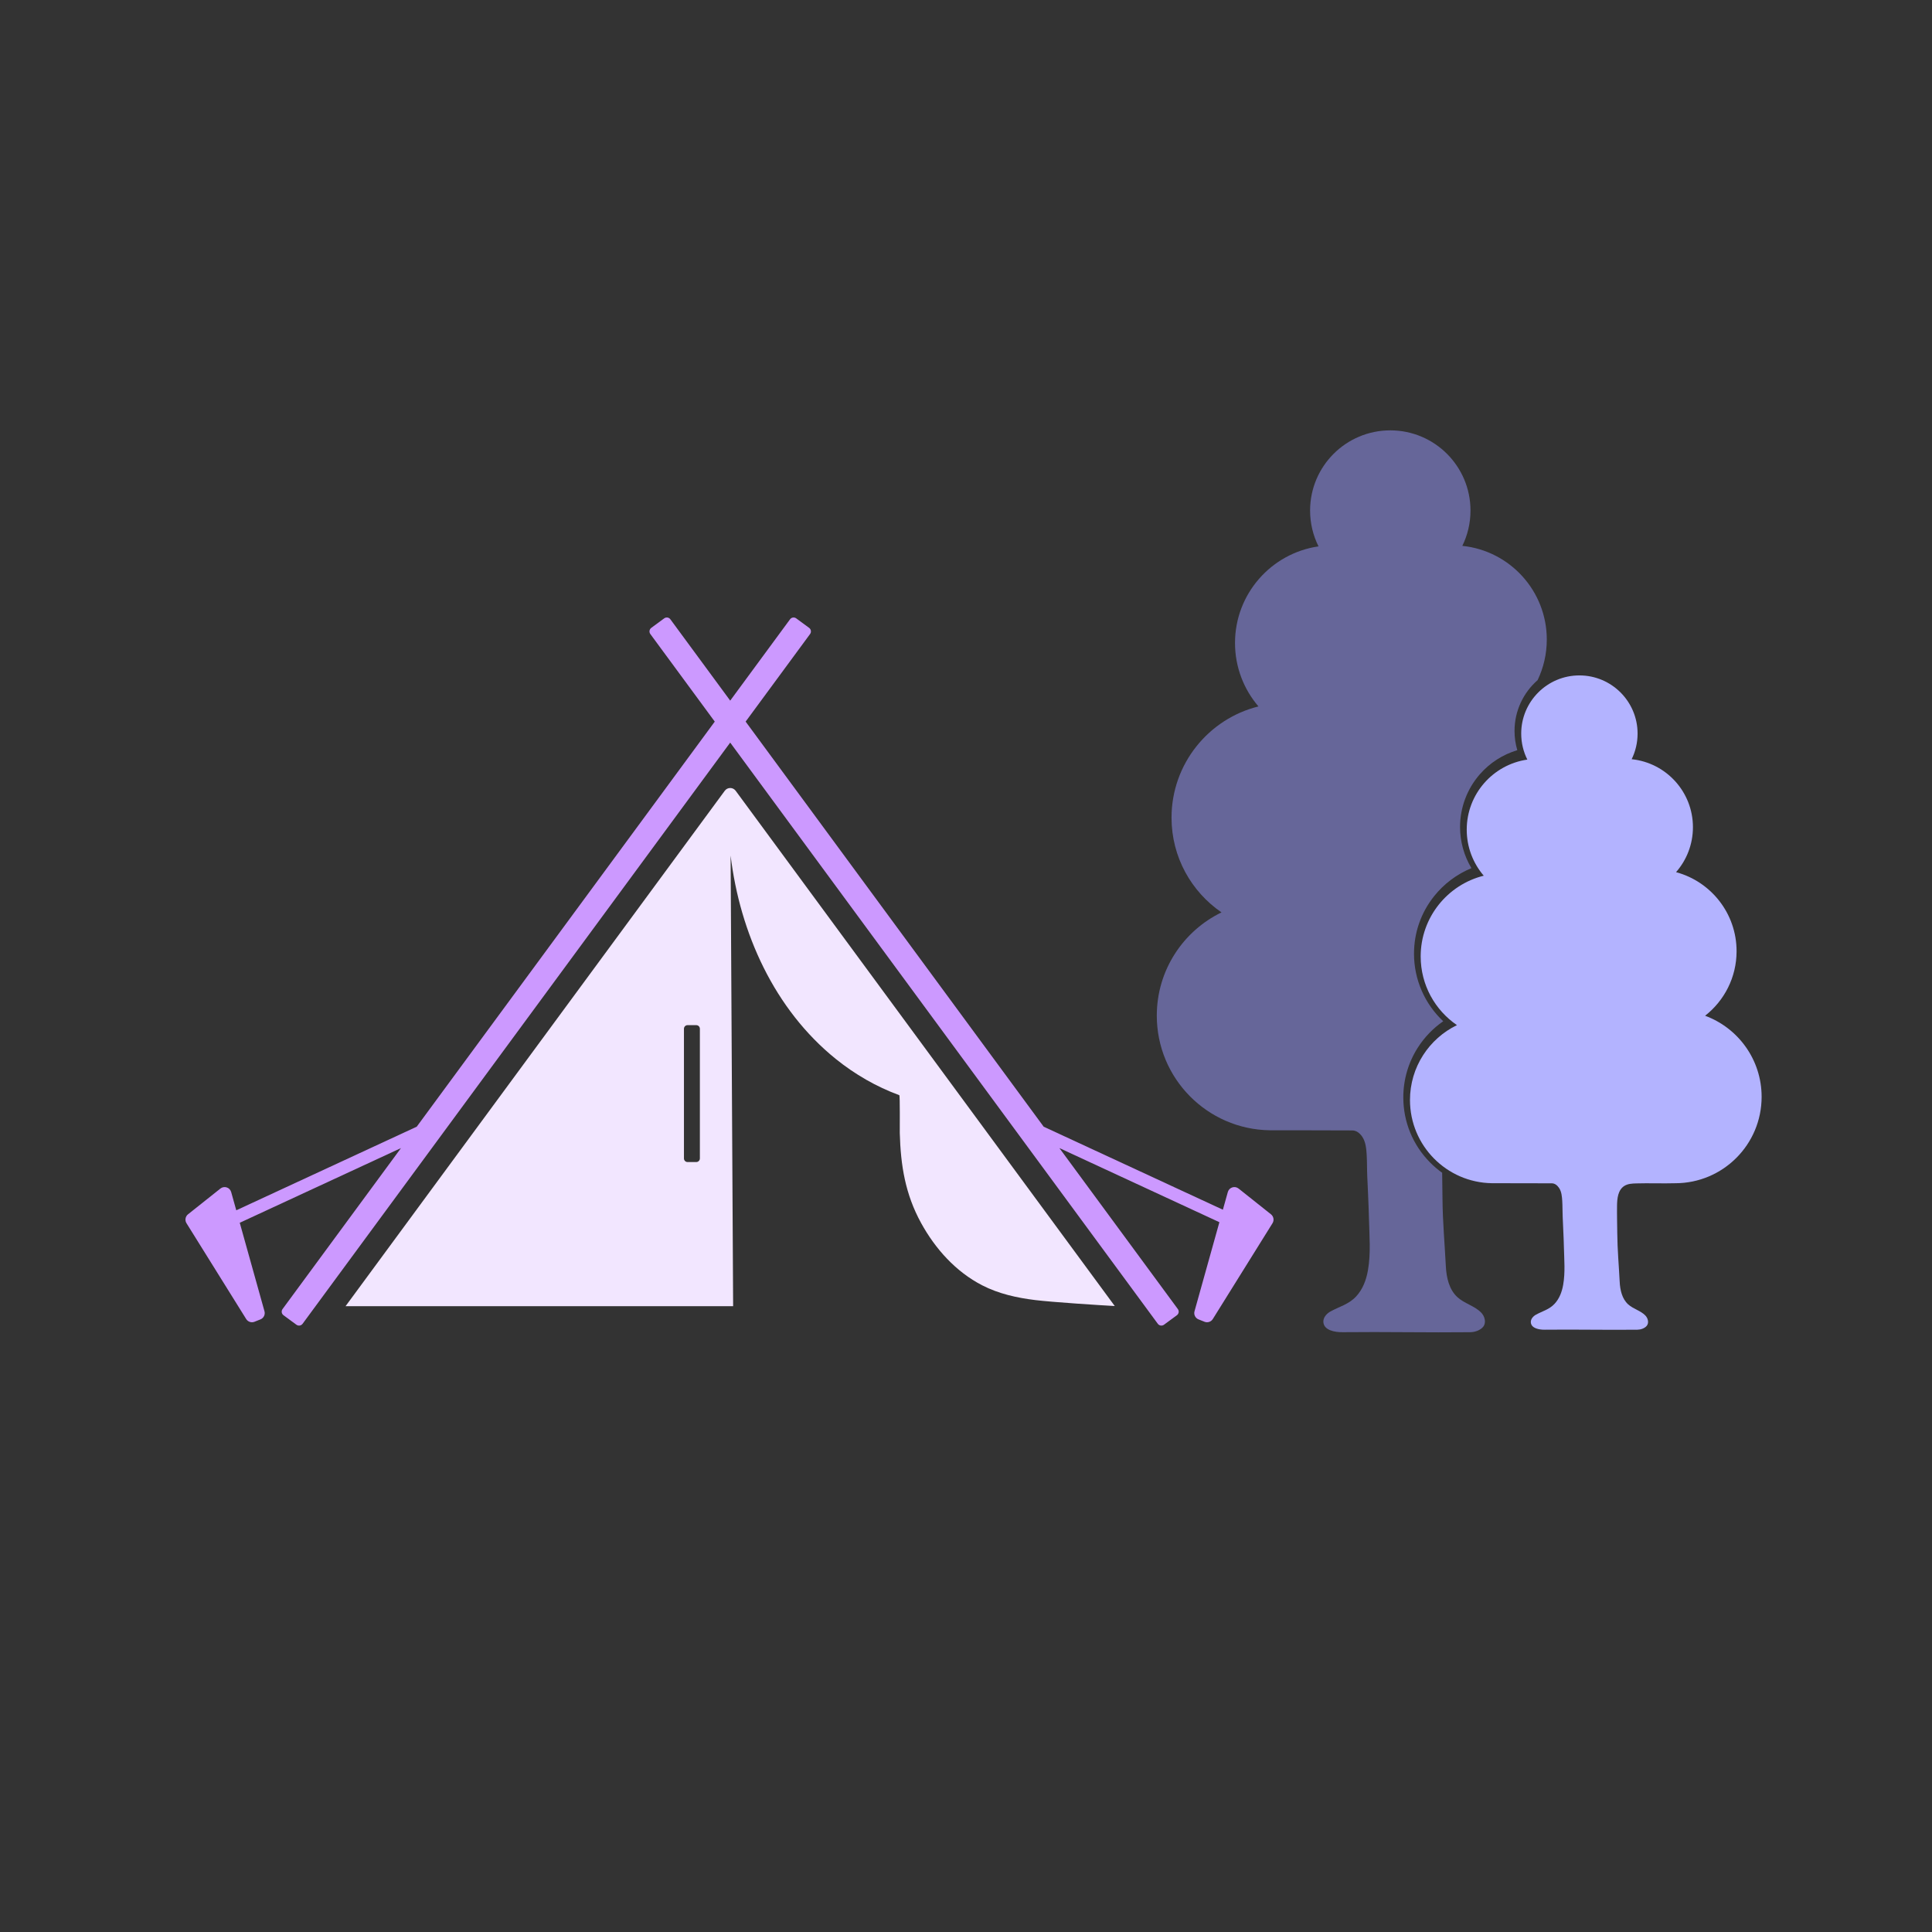
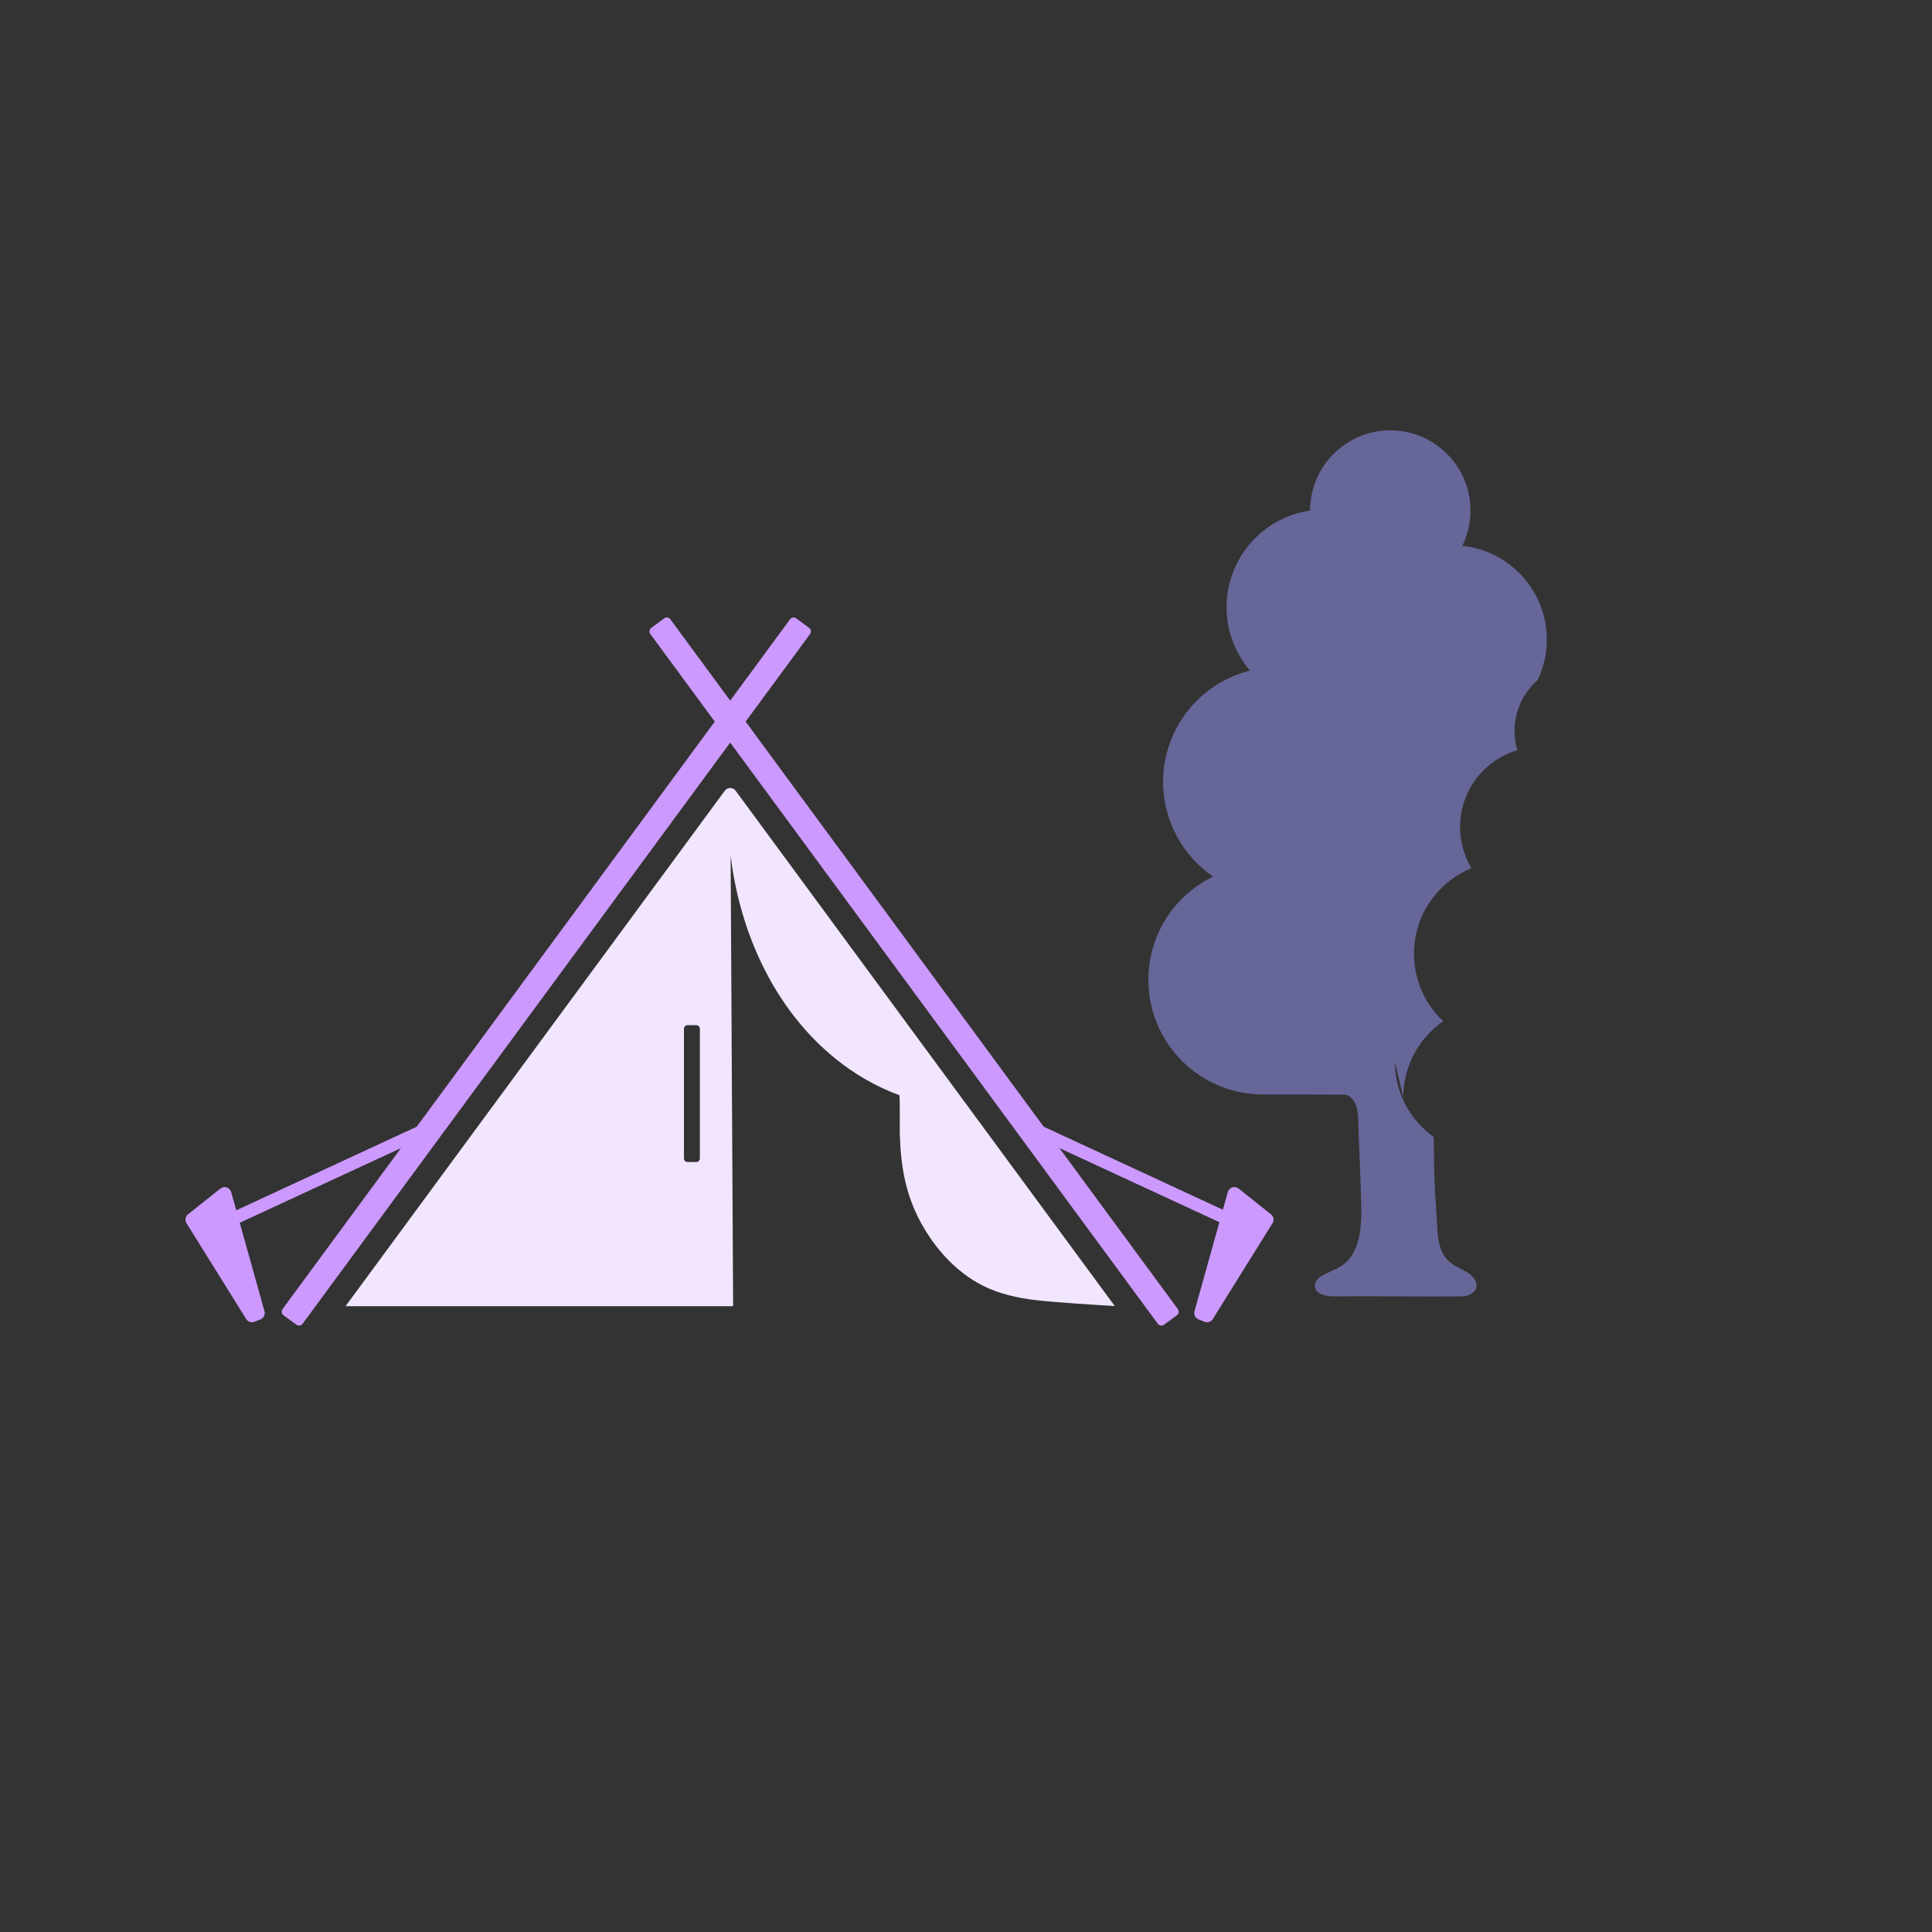
<svg xmlns="http://www.w3.org/2000/svg" xmlns:xlink="http://www.w3.org/1999/xlink" width="283.465" height="283.465">
  <rect width="100%" height="100%" fill="#333333" stroke="none" />
  <g>
    <title>background</title>
    <rect fill="none" id="canvas_background" height="402" width="582" y="-1" x="-1" />
  </g>
  <g>
    <title>Layer 1</title>
    <defs>
      <rect width="283.465" id="SVGID_1_" height="283.465" />
    </defs>
    <clipPath id="SVGID_2_">
      <use id="svg_2" xlink:href="#SVGID_1_" />
    </clipPath>
    <path id="svg_3" clip-path="url(#SVGID_2_)" fill="#cc99ff" d="m186.478,178.163l-4.751,-3.777c-0.558,-0.443 -1.388,-0.175 -1.58,0.513l-0.724,2.592l-26.294,-12.182l-43.728,-59.434l9.454,-12.849c0.212,-0.288 0.15,-0.693 -0.138,-0.905l-1.896,-1.395c-0.288,-0.212 -0.693,-0.15 -0.905,0.138l-8.779,11.933l-8.779,-11.933c-0.212,-0.288 -0.617,-0.35 -0.905,-0.138l-1.896,1.395c-0.288,0.212 -0.35,0.617 -0.138,0.905l9.453,12.849l-43.728,59.434l-26.477,12.267l-0.748,-2.677c-0.192,-0.688 -1.022,-0.956 -1.58,-0.513l-4.751,3.777c-0.396,0.315 -0.493,0.878 -0.226,1.308l8.761,14.062c0.255,0.408 0.767,0.576 1.214,0.398l0.877,-0.349c0.473,-0.188 0.728,-0.704 0.591,-1.194l-3.627,-12.981l23.656,-10.96l-17.377,23.619c-0.212,0.288 -0.15,0.693 0.138,0.905l1.896,1.395c0.288,0.212 0.693,0.15 0.905,-0.138l62.74,-85.275l62.74,85.275c0.212,0.288 0.617,0.35 0.905,0.138l1.896,-1.395c0.288,-0.212 0.35,-0.617 0.138,-0.905l-17.378,-23.619l23.474,10.875l-3.651,13.066c-0.137,0.49 0.118,1.006 0.592,1.194l0.877,0.349c0.447,0.178 0.959,0.01 1.214,-0.398l8.762,-14.062c0.267,-0.43 0.17,-0.992 -0.227,-1.308" />
    <path id="svg_4" clip-path="url(#SVGID_2_)" fill="#f2e6ff" d="m106.34,116.021l-55.641,75.626l56.866,0l-0.369,-66.122c1.368,11.372 6.432,22.586 15.438,29.851c2.795,2.255 5.941,4.068 9.312,5.312c0.117,0.023 0.06,5.189 0.07,5.561c0.131,4.773 0.811,8.971 3.131,13.198c2.077,3.784 5.085,7.138 8.956,9.134c2.424,1.249 5.118,1.842 7.808,2.17c2.547,0.31 9.538,0.761 11.646,0.871l-55.622,-75.601c-0.396,-0.538 -1.2,-0.538 -1.595,0m-3.654,53.947c0,0.292 -0.237,0.529 -0.528,0.529l-1.281,0c-0.292,0 -0.528,-0.237 -0.528,-0.529l0,-19.028c0,-0.292 0.236,-0.528 0.528,-0.528l1.281,0c0.292,0 0.528,0.236 0.528,0.528l0,19.028z" />
-     <path id="svg_5" clip-path="url(#SVGID_2_)" fill="#666699" d="m205.895,161.009c0,-2.6 0.737,-5.126 2.132,-7.307c0.979,-1.529 2.245,-2.84 3.724,-3.863c-2.714,-2.548 -4.286,-6.12 -4.286,-9.9c0,-3.092 1.013,-6.006 2.93,-8.425c1.448,-1.828 3.356,-3.256 5.495,-4.138c-1.085,-1.813 -1.668,-3.899 -1.668,-6.037c0,-2.845 1.029,-5.59 2.898,-7.731c1.472,-1.687 3.385,-2.91 5.501,-3.541c-0.271,-0.909 -0.407,-1.854 -0.407,-2.823c0,-2.968 1.312,-5.635 3.386,-7.452c0.862,-1.803 1.347,-3.822 1.347,-5.955c0,-7.15 -5.431,-13.032 -12.393,-13.747c0.768,-1.563 1.199,-3.321 1.199,-5.18c0,-6.499 -5.268,-11.767 -11.767,-11.767c-6.498,0 -11.767,5.268 -11.767,11.767c0,1.889 0.446,3.674 1.237,5.256c-6.929,1.002 -12.253,6.964 -12.253,14.171c0,3.554 1.296,6.806 3.439,9.31c-7.324,1.82 -12.753,8.439 -12.753,16.327c0,5.771 2.906,10.862 7.334,13.893c-5.62,2.724 -9.496,8.483 -9.496,15.148c0,9.212 7.403,16.693 16.584,16.821c0.033,0.002 0.066,0.003 0.102,0.003c0.776,0 10.058,0 12,0.02c0.604,0.006 1.07,0.377 1.427,0.881c0.541,0.764 0.626,1.783 0.681,2.688c0.064,1.054 0.038,2.11 0.086,3.164c0,0.003 0,0.006 0,0.008c0.067,1.494 0.142,2.987 0.195,4.481c0.021,0.568 0.039,1.136 0.053,1.704c0.061,2.534 0.292,5.095 -0.15,7.609c-0.247,1.399 -0.754,2.771 -1.734,3.825c-1.081,1.163 -2.449,1.475 -3.779,2.211c-0.586,0.325 -1.094,0.93 -1.022,1.596c0.123,1.157 1.656,1.449 2.819,1.436c6.257,-0.072 12.478,0.073 18.734,0.001c0.668,-0.008 1.462,-0.274 1.886,-0.79c0.495,-0.603 0.242,-1.556 -0.308,-2.108c-0.96,-0.967 -2.426,-1.303 -3.45,-2.227c-1.248,-1.123 -1.633,-2.929 -1.714,-4.537c-0.165,-3.262 -0.462,-6.502 -0.491,-9.774c-0.012,-1.285 -0.042,-2.624 -0.051,-3.956c-0.632,-0.451 -1.229,-0.96 -1.785,-1.523c-2.525,-2.559 -3.915,-5.946 -3.915,-9.539" />
-     <path id="svg_6" clip-path="url(#SVGID_2_)" fill="#b3b3ff" d="m250.171,149.031c2.813,-2.198 4.621,-5.623 4.621,-9.469c0,-5.55 -3.765,-10.22 -8.88,-11.598c1.542,-1.763 2.477,-4.071 2.477,-6.597c0,-5.188 -3.94,-9.456 -8.991,-9.974c0.557,-1.134 0.87,-2.409 0.87,-3.758c0,-4.715 -3.822,-8.537 -8.537,-8.537s-8.537,3.822 -8.537,8.537c0,1.371 0.324,2.666 0.898,3.813c-5.027,0.727 -8.891,5.053 -8.891,10.282c0,2.579 0.94,4.938 2.496,6.754c-5.314,1.321 -9.253,6.123 -9.253,11.845c0,4.188 2.108,7.881 5.321,10.08c-4.078,1.976 -6.89,6.154 -6.89,10.99c0,6.684 5.371,12.111 12.032,12.204c0.023,0.001 0.048,0.002 0.074,0.002c0.563,0 7.296,0 8.705,0.014c0.438,0.005 0.776,0.274 1.036,0.64c0.392,0.554 0.453,1.294 0.493,1.95c0.047,0.765 0.028,1.53 0.063,2.296c0,0.002 0,0.004 0,0.005c0.049,1.084 0.103,2.168 0.142,3.252c0.016,0.412 0.028,0.824 0.038,1.236c0.044,1.838 0.212,3.696 -0.109,5.521c-0.179,1.016 -0.547,2.01 -1.258,2.775c-0.784,0.844 -1.777,1.069 -2.742,1.604c-0.425,0.235 -0.793,0.674 -0.742,1.157c0.09,0.84 1.202,1.052 2.046,1.042c4.54,-0.053 9.053,0.053 13.593,0c0.484,-0.006 1.061,-0.199 1.368,-0.573c0.358,-0.437 0.176,-1.129 -0.223,-1.529c-0.697,-0.702 -1.761,-0.945 -2.504,-1.615c-0.905,-0.815 -1.185,-2.125 -1.244,-3.292c-0.119,-2.367 -0.335,-4.718 -0.355,-7.092c-0.013,-1.337 -0.054,-2.757 -0.034,-4.123c0.015,-1.017 0.127,-2.288 1.084,-2.881c0.509,-0.315 1.138,-0.343 1.735,-0.36c1.746,-0.054 3.97,0.027 5.717,-0.026c7.001,0 12.677,-5.676 12.677,-12.677c0,-5.461 -3.454,-10.115 -8.296,-11.898" />
+     <path id="svg_5" clip-path="url(#SVGID_2_)" fill="#666699" d="m205.895,161.009c0,-2.6 0.737,-5.126 2.132,-7.307c0.979,-1.529 2.245,-2.84 3.724,-3.863c-2.714,-2.548 -4.286,-6.12 -4.286,-9.9c0,-3.092 1.013,-6.006 2.93,-8.425c1.448,-1.828 3.356,-3.256 5.495,-4.138c-1.085,-1.813 -1.668,-3.899 -1.668,-6.037c0,-2.845 1.029,-5.59 2.898,-7.731c1.472,-1.687 3.385,-2.91 5.501,-3.541c-0.271,-0.909 -0.407,-1.854 -0.407,-2.823c0,-2.968 1.312,-5.635 3.386,-7.452c0.862,-1.803 1.347,-3.822 1.347,-5.955c0,-7.15 -5.431,-13.032 -12.393,-13.747c0.768,-1.563 1.199,-3.321 1.199,-5.18c0,-6.499 -5.268,-11.767 -11.767,-11.767c-6.498,0 -11.767,5.268 -11.767,11.767c-6.929,1.002 -12.253,6.964 -12.253,14.171c0,3.554 1.296,6.806 3.439,9.31c-7.324,1.82 -12.753,8.439 -12.753,16.327c0,5.771 2.906,10.862 7.334,13.893c-5.62,2.724 -9.496,8.483 -9.496,15.148c0,9.212 7.403,16.693 16.584,16.821c0.033,0.002 0.066,0.003 0.102,0.003c0.776,0 10.058,0 12,0.02c0.604,0.006 1.07,0.377 1.427,0.881c0.541,0.764 0.626,1.783 0.681,2.688c0.064,1.054 0.038,2.11 0.086,3.164c0,0.003 0,0.006 0,0.008c0.067,1.494 0.142,2.987 0.195,4.481c0.021,0.568 0.039,1.136 0.053,1.704c0.061,2.534 0.292,5.095 -0.15,7.609c-0.247,1.399 -0.754,2.771 -1.734,3.825c-1.081,1.163 -2.449,1.475 -3.779,2.211c-0.586,0.325 -1.094,0.93 -1.022,1.596c0.123,1.157 1.656,1.449 2.819,1.436c6.257,-0.072 12.478,0.073 18.734,0.001c0.668,-0.008 1.462,-0.274 1.886,-0.79c0.495,-0.603 0.242,-1.556 -0.308,-2.108c-0.96,-0.967 -2.426,-1.303 -3.45,-2.227c-1.248,-1.123 -1.633,-2.929 -1.714,-4.537c-0.165,-3.262 -0.462,-6.502 -0.491,-9.774c-0.012,-1.285 -0.042,-2.624 -0.051,-3.956c-0.632,-0.451 -1.229,-0.96 -1.785,-1.523c-2.525,-2.559 -3.915,-5.946 -3.915,-9.539" />
  </g>
</svg>